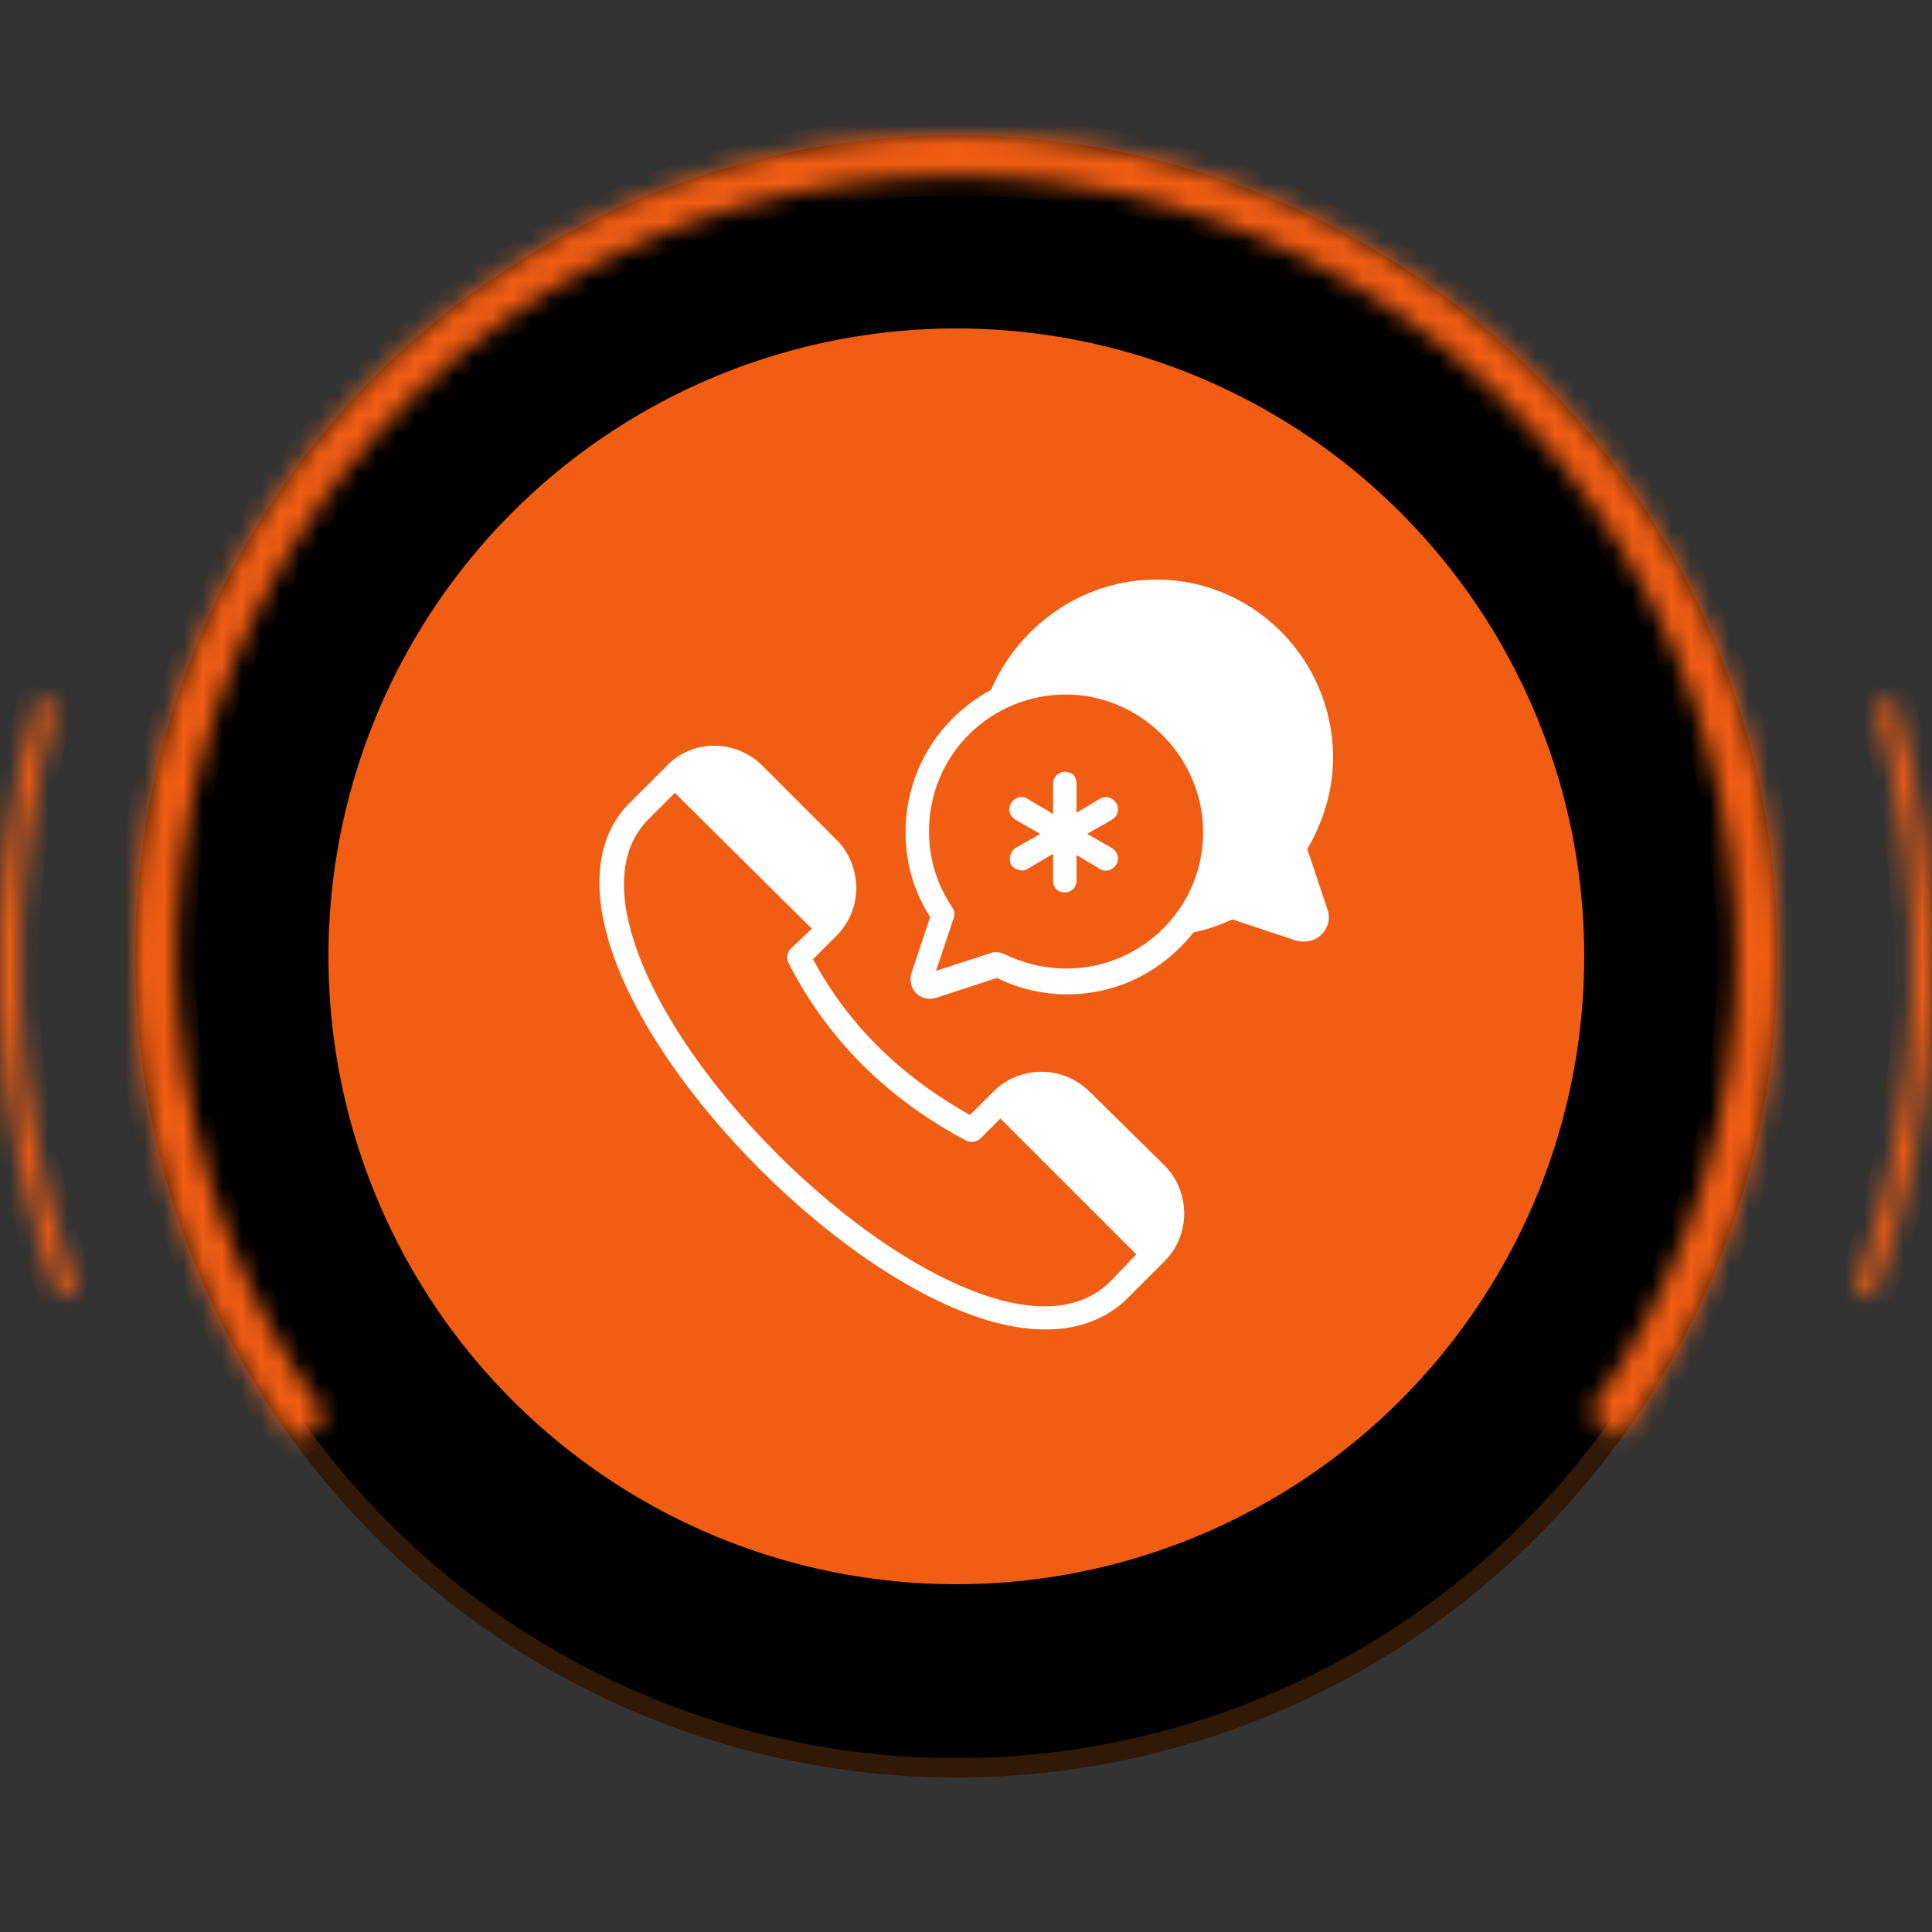
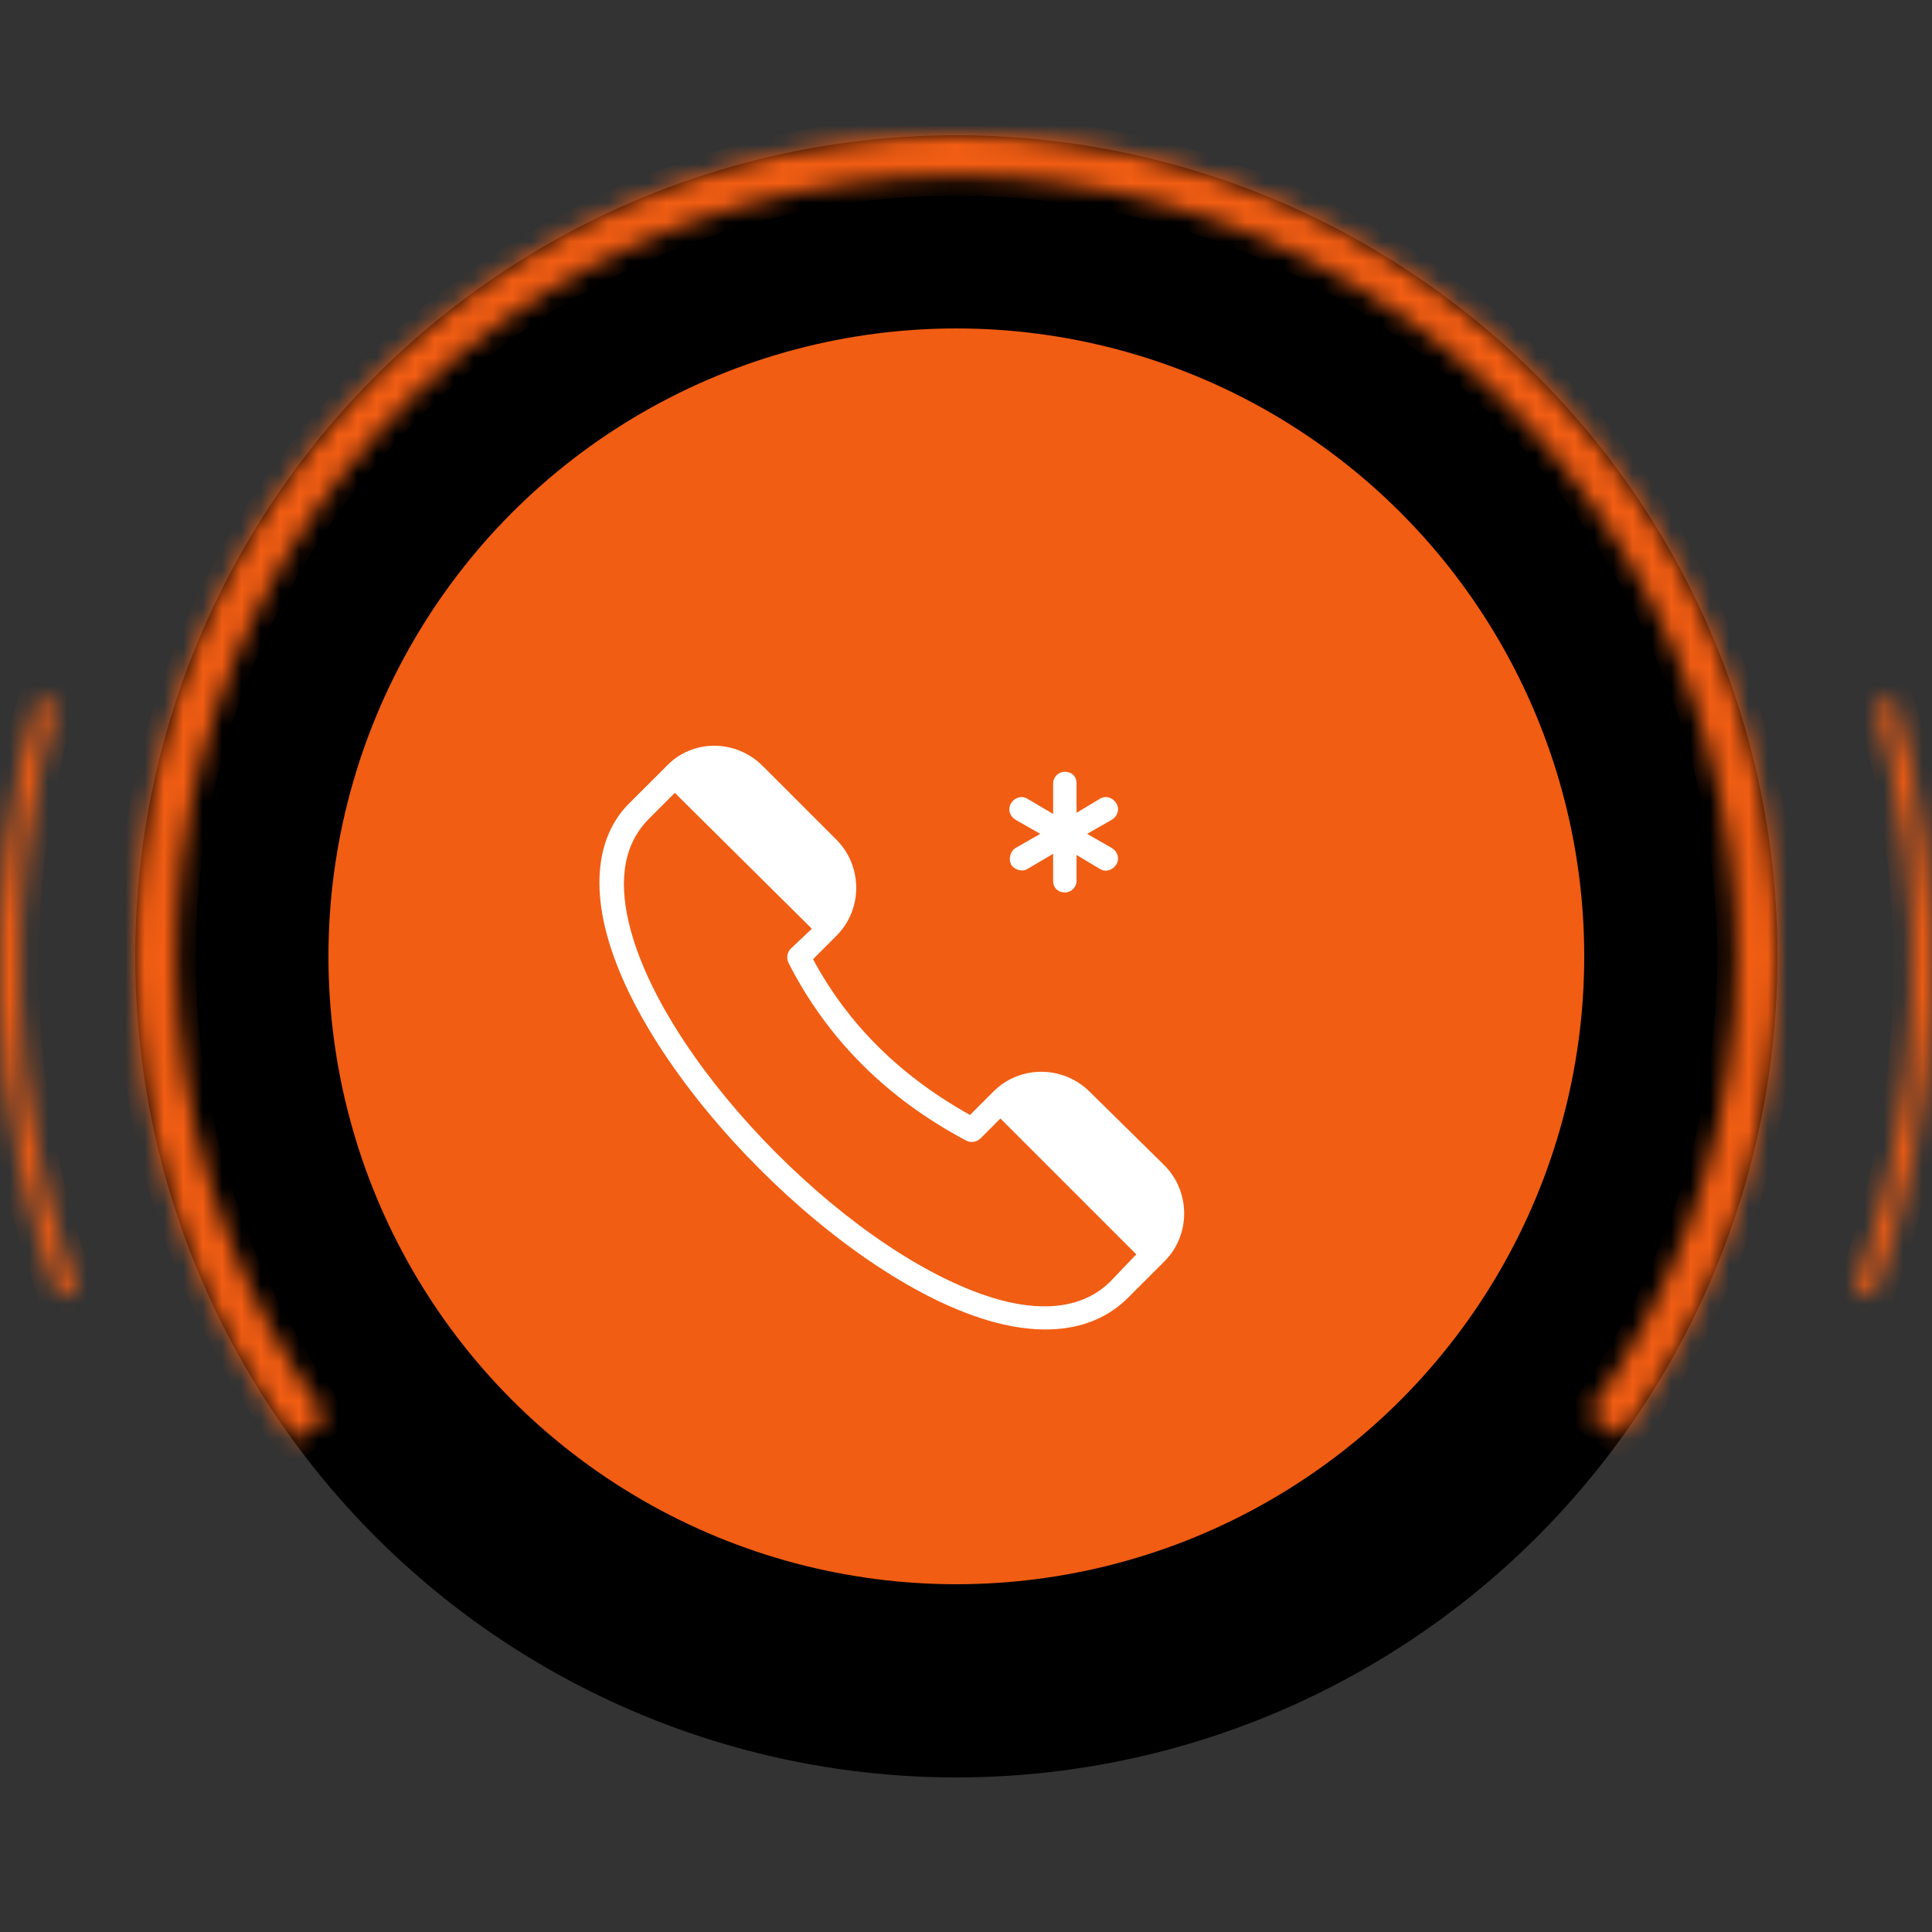
<svg xmlns="http://www.w3.org/2000/svg" width="100" height="100" viewBox="0 0 100 100" fill="none">
  <rect x="0" y="0" width="100" height="100" fill="#333333" stroke="none" />
  <circle cx="49.5" cy="49.5" r="42.5" fill="black" />
-   <circle cx="49.5" cy="49.5" r="42" stroke="#F57D28" stroke-opacity="0.2" />
  <circle cx="49.5" cy="49.5" r="32.5" fill="#F15D13" />
  <mask id="path-4-inside-1_34_762" fill="white">
    <path d="M83.948 74.391C88.539 68.038 91.283 60.539 91.877 52.724C92.472 44.909 90.894 37.081 87.317 30.107C83.741 23.132 78.305 17.283 71.612 13.205C64.918 9.127 57.227 6.98 49.389 7C41.551 7.021 33.872 9.208 27.199 13.321C20.527 17.433 15.122 23.311 11.582 30.304C8.042 37.297 6.505 45.133 7.14 52.945C7.775 60.757 10.559 68.241 15.182 74.57L16.898 73.317C12.506 67.304 9.861 60.194 9.258 52.773C8.654 45.351 10.115 37.907 13.478 31.264C16.841 24.621 21.976 19.037 28.314 15.13C34.653 11.223 41.949 9.145 49.395 9.125C56.841 9.106 64.147 11.146 70.506 15.02C76.865 18.894 82.029 24.451 85.427 31.076C88.824 37.702 90.323 45.138 89.759 52.563C89.194 59.987 86.587 67.111 82.226 73.147L83.948 74.391Z" />
  </mask>
  <path d="M83.948 74.391C88.539 68.038 91.283 60.539 91.877 52.724C92.472 44.909 90.894 37.081 87.317 30.107C83.741 23.132 78.305 17.283 71.612 13.205C64.918 9.127 57.227 6.98 49.389 7C41.551 7.021 33.872 9.208 27.199 13.321C20.527 17.433 15.122 23.311 11.582 30.304C8.042 37.297 6.505 45.133 7.14 52.945C7.775 60.757 10.559 68.241 15.182 74.57L16.898 73.317C12.506 67.304 9.861 60.194 9.258 52.773C8.654 45.351 10.115 37.907 13.478 31.264C16.841 24.621 21.976 19.037 28.314 15.13C34.653 11.223 41.949 9.145 49.395 9.125C56.841 9.106 64.147 11.146 70.506 15.02C76.865 18.894 82.029 24.451 85.427 31.076C88.824 37.702 90.323 45.138 89.759 52.563C89.194 59.987 86.587 67.111 82.226 73.147L83.948 74.391Z" fill="#F15D13" stroke="#F15D13" stroke-width="2" mask="url(#path-4-inside-1_34_762)" />
  <mask id="path-5-inside-2_34_762" fill="white">
    <path d="M96.985 67.101C100.596 57.179 100.974 46.368 98.063 36.218L97.102 36.494C99.954 46.441 99.584 57.035 96.045 66.759L96.985 67.101Z" />
  </mask>
  <path d="M96.985 67.101C100.596 57.179 100.974 46.368 98.063 36.218L97.102 36.494C99.954 46.441 99.584 57.035 96.045 66.759L96.985 67.101Z" fill="#F15D13" stroke="#F15D13" stroke-width="2" mask="url(#path-5-inside-2_34_762)" />
  <mask id="path-6-inside-3_34_762" fill="white">
    <path d="M3.015 67.101C-0.596 57.179 -0.974 46.368 1.937 36.218L2.898 36.494C0.046 46.441 0.416 57.035 3.955 66.759L3.015 67.101Z" />
  </mask>
  <path d="M3.015 67.101C-0.596 57.179 -0.974 46.368 1.937 36.218L2.898 36.494C0.046 46.441 0.416 57.035 3.955 66.759L3.015 67.101Z" fill="#F15D13" stroke="#F15D13" stroke-width="2" mask="url(#path-6-inside-3_34_762)" />
  <path d="M56.39 56.498C55.056 55.165 52.813 55.104 51.419 56.498L50.206 57.711C46.629 55.71 43.901 53.043 42.083 49.648L43.295 48.435C44.689 47.041 44.629 44.798 43.295 43.464L39.476 39.645C38.081 38.251 35.838 38.251 34.505 39.645L32.625 41.524C31.049 43.04 30.625 45.465 31.413 48.375C33.474 56.074 43.78 66.38 51.479 68.441C53.965 69.108 56.572 68.987 58.39 67.168L60.27 65.289C61.664 63.895 61.603 61.651 60.27 60.318L56.39 56.498ZM57.481 66.32C56.208 67.593 54.268 67.956 51.782 67.29C44.447 65.289 34.565 55.407 32.625 48.072C32.08 46.01 32.08 43.889 33.595 42.373L34.929 41.039L42.022 48.072L40.931 49.102C40.749 49.284 40.688 49.587 40.809 49.83C42.81 53.77 45.902 56.862 50.024 59.045C50.267 59.166 50.57 59.105 50.752 58.923L51.782 57.893L58.815 64.925L57.481 66.32Z" fill="white" />
-   <path d="M67.666 43.949C68.515 42.494 69 40.857 69 39.221C69 34.007 64.695 29.824 59.542 30.006C55.844 30.127 52.692 32.491 51.297 35.704C48.63 37.159 46.872 39.888 46.872 43.1C46.872 44.677 47.296 46.132 48.145 47.465L47.175 50.375C47.054 50.739 47.175 51.164 47.418 51.406C47.66 51.648 48.024 51.77 48.448 51.648L51.601 50.618C52.692 51.164 53.965 51.467 55.238 51.467C57.724 51.467 60.088 50.375 61.785 48.254C62.452 48.132 63.119 47.89 63.786 47.587L67.06 48.678C67.545 48.799 68.03 48.739 68.394 48.375C68.757 48.011 68.879 47.526 68.697 47.041L67.666 43.949ZM55.178 50.133C54.026 50.133 52.874 49.83 51.904 49.345C51.722 49.284 51.601 49.284 51.419 49.284L48.448 50.254L49.358 47.526C49.418 47.344 49.418 47.162 49.297 46.98C48.509 45.829 48.084 44.434 48.084 43.04C48.084 39.039 51.297 35.947 55.178 35.947C58.936 35.947 62.149 39.039 62.27 42.858C62.392 46.859 59.179 50.133 55.178 50.133Z" fill="white" />
  <path d="M57.784 41.585C57.602 41.282 57.238 41.16 56.935 41.342L55.723 42.07V40.554C55.723 40.191 55.48 39.948 55.116 39.948C54.753 39.948 54.51 40.251 54.51 40.554V42.13L53.176 41.342C52.873 41.16 52.51 41.282 52.328 41.585C52.146 41.888 52.267 42.252 52.57 42.434L53.843 43.161L52.57 43.889C52.267 44.07 52.206 44.495 52.328 44.737C52.449 44.98 52.873 45.162 53.176 44.98L54.51 44.192V45.586C54.51 45.95 54.753 46.192 55.116 46.192C55.48 46.192 55.723 45.889 55.723 45.586V44.252L56.935 44.98C57.238 45.162 57.602 45.04 57.784 44.737C57.966 44.434 57.844 44.07 57.541 43.889L56.268 43.161L57.541 42.434C57.844 42.252 57.966 41.888 57.784 41.585Z" fill="white" />
</svg>